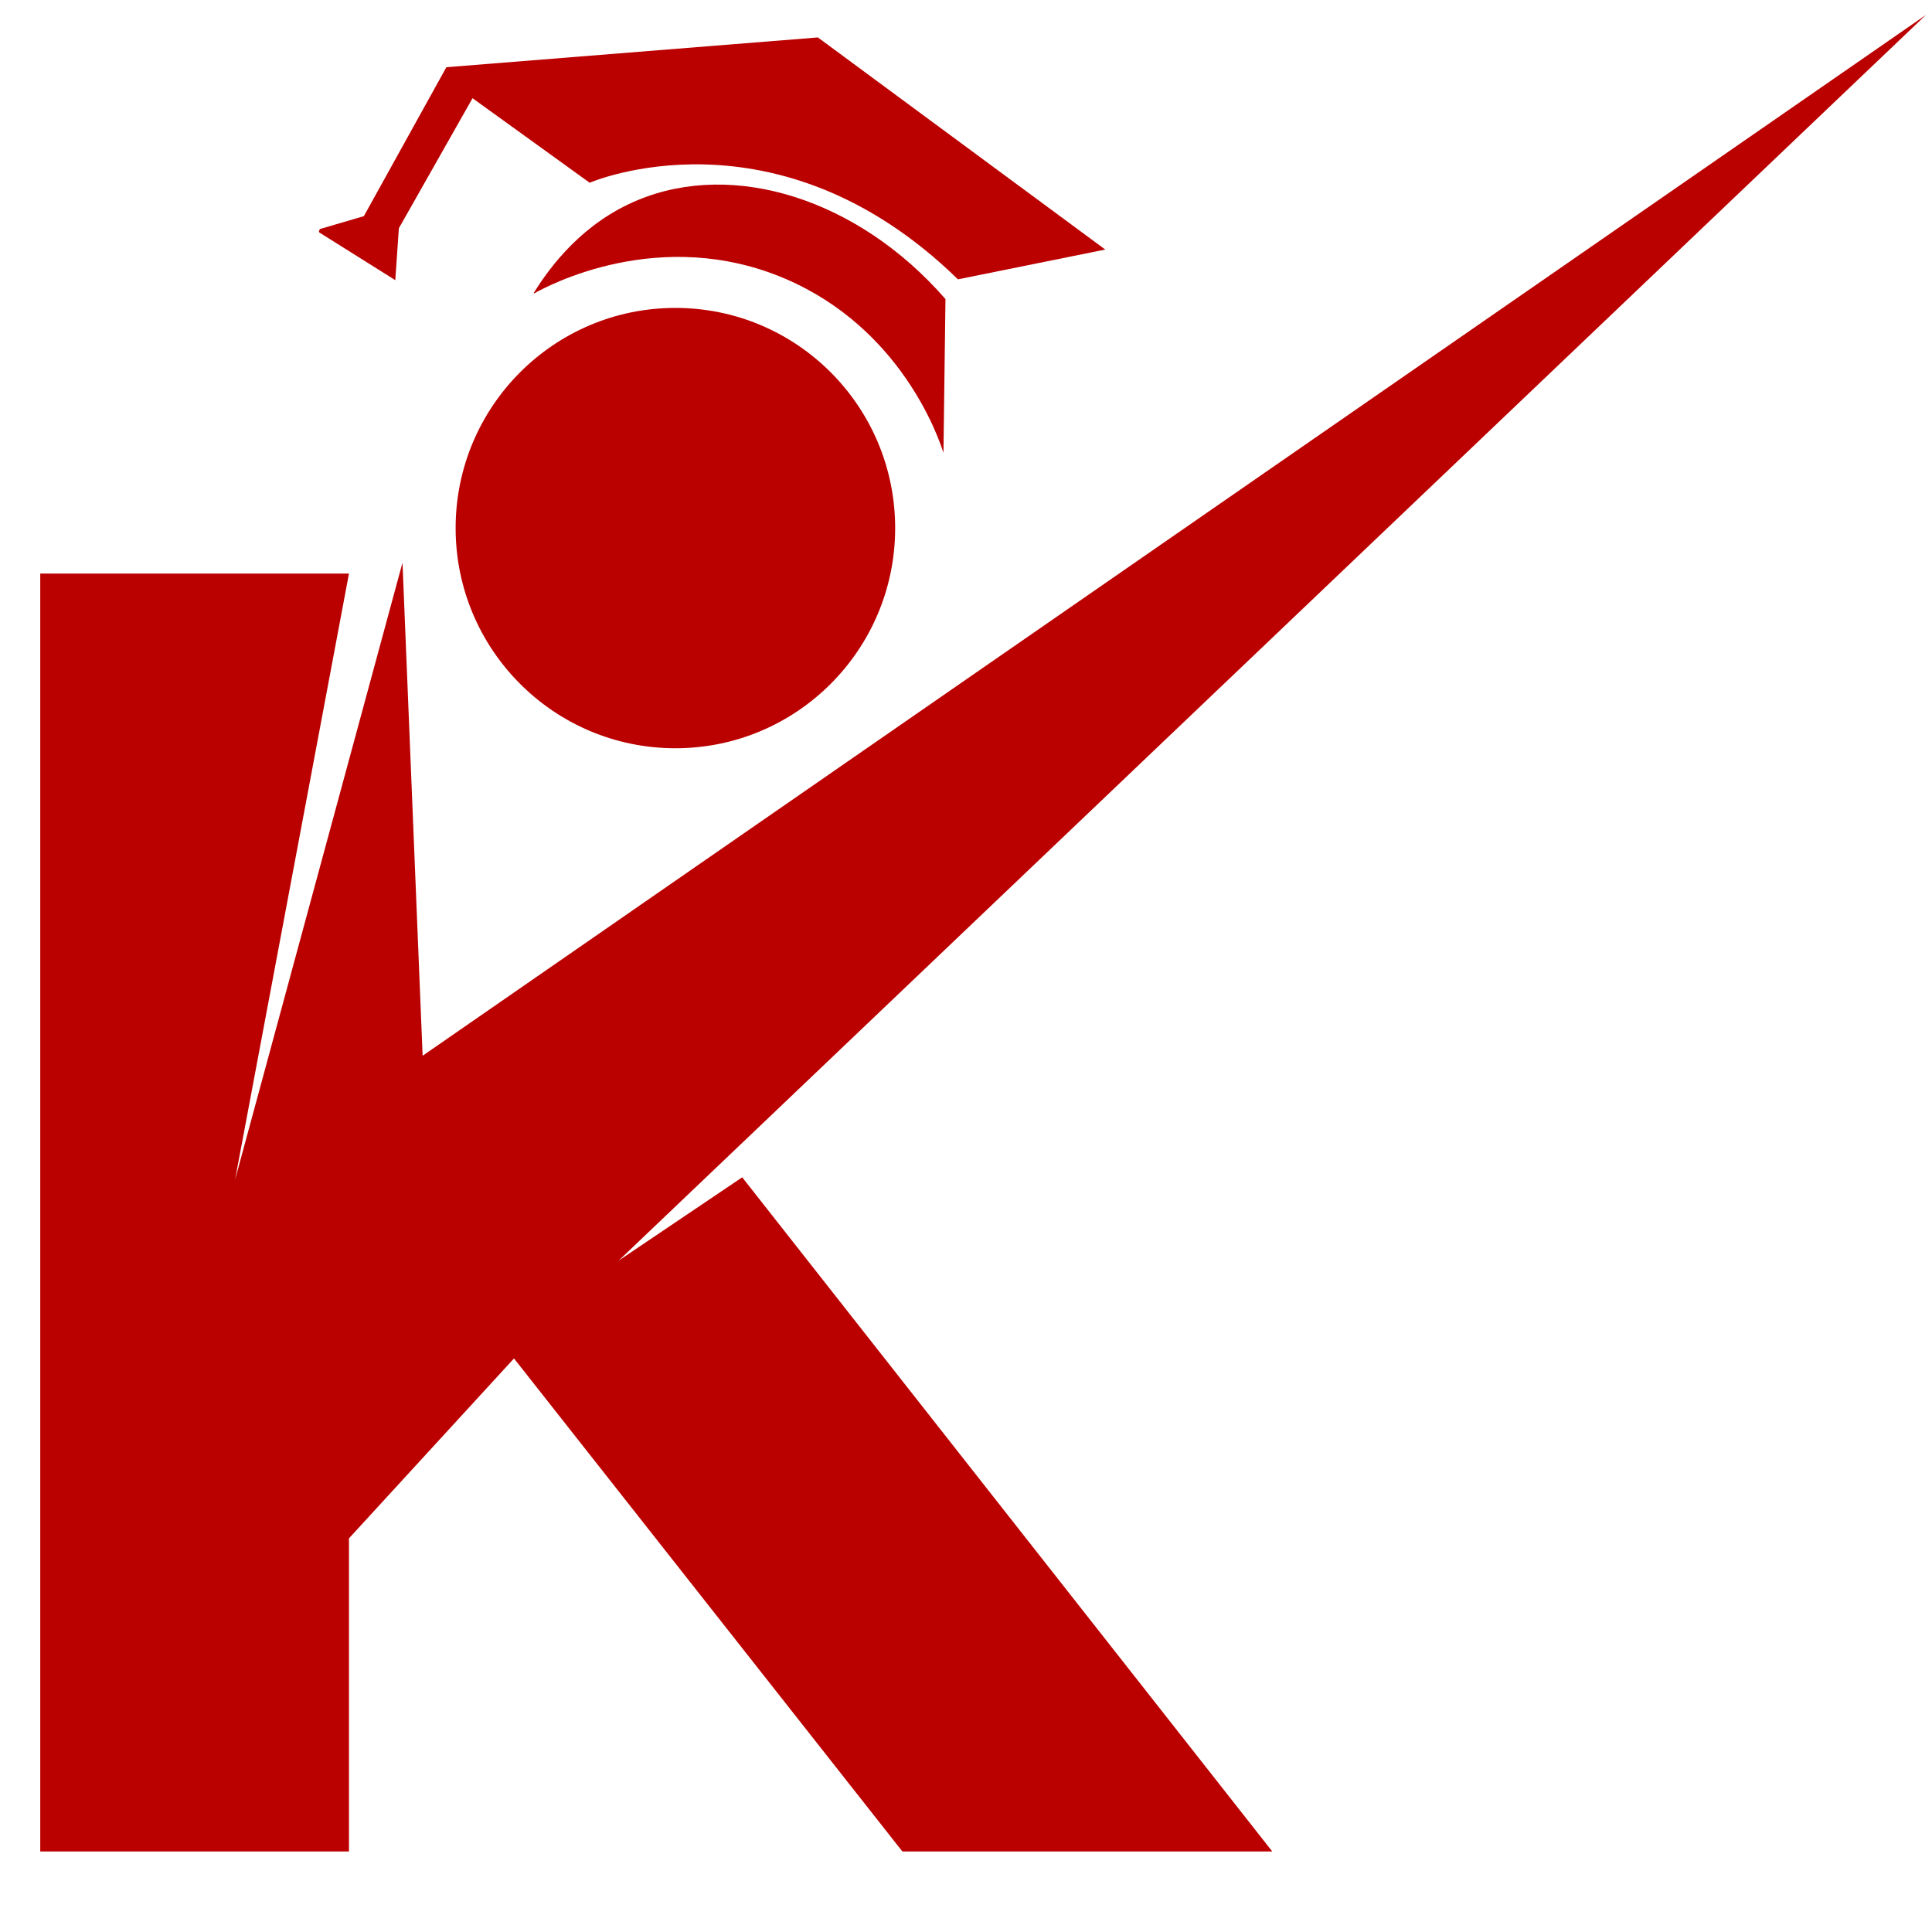
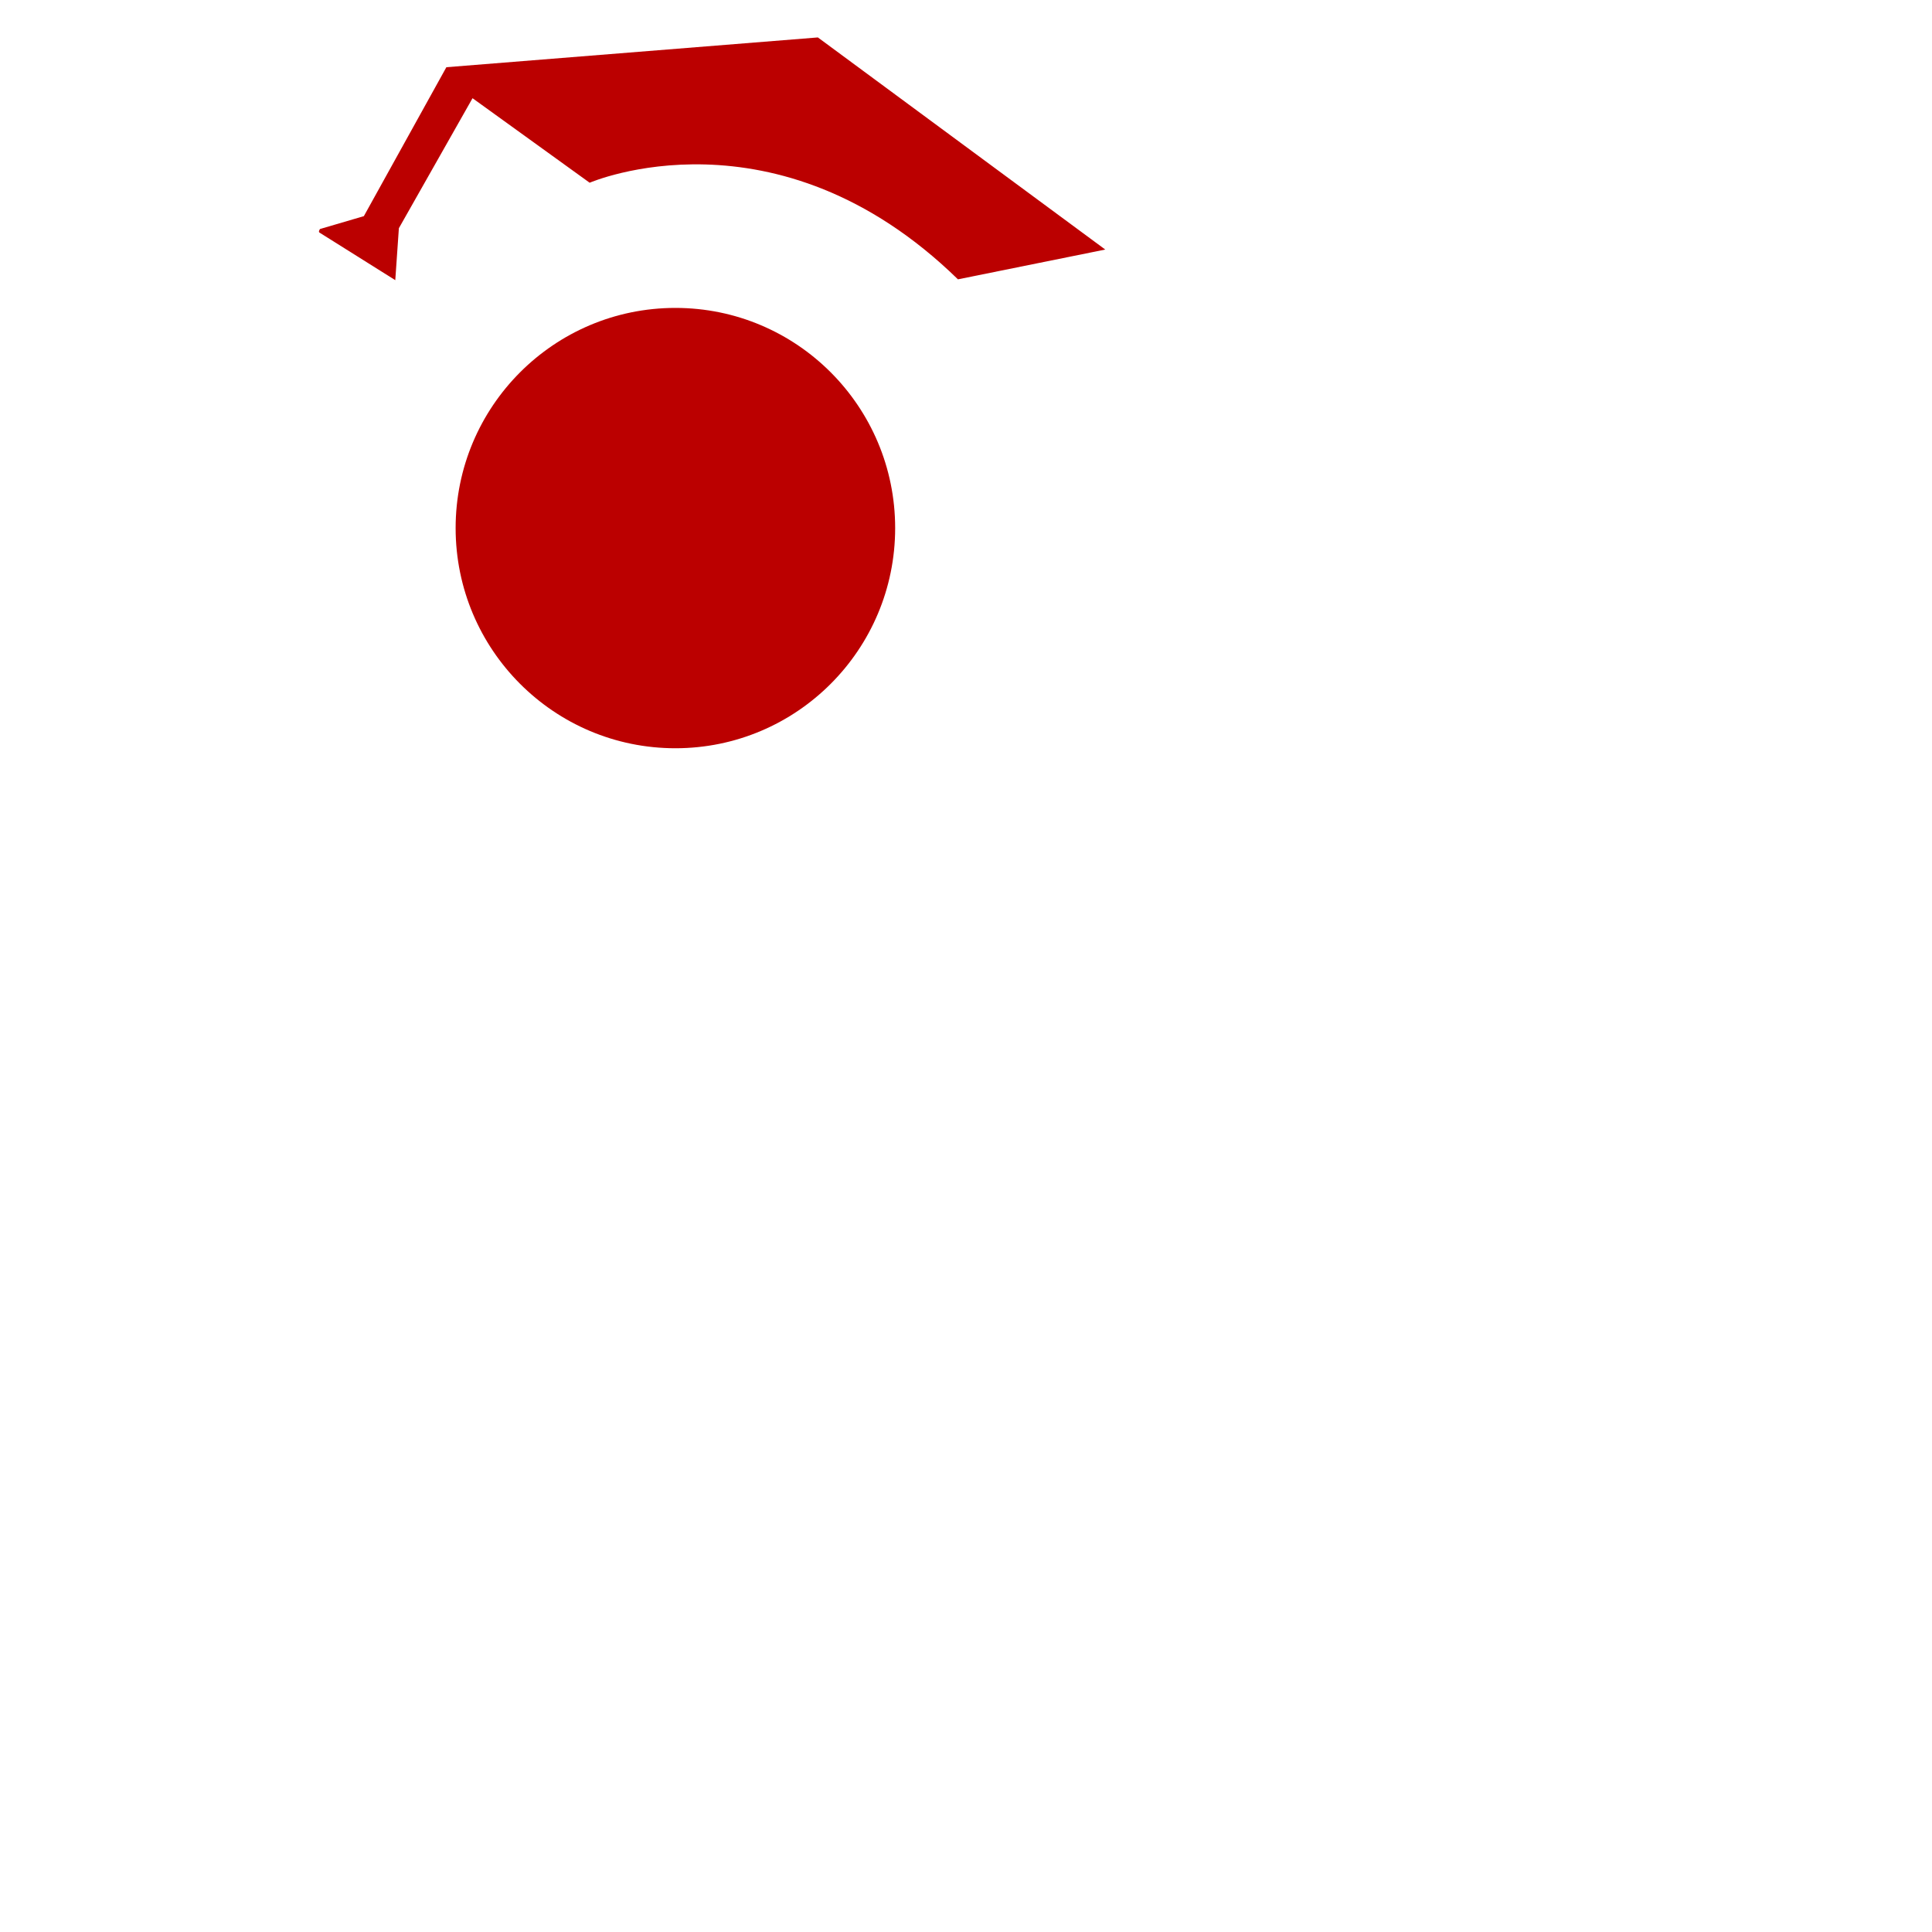
<svg xmlns="http://www.w3.org/2000/svg" id="Layer_1" data-name="Layer 1" viewBox="0 0 48 48">
  <defs>
    <style>
      .cls-1 {
        fill: #b00;
        stroke-width: 0px;
      }
    </style>
  </defs>
-   <polygon class="cls-1" points="8.67 46 8.67 38.22 12.77 33.75 22.42 46 31.61 46 18.44 29.25 15.37 31.32 47.85 .37 10.5 26.23 10 13.98 5.84 29.31 8.67 14.25 1 14.25 1 46 8.67 46" />
  <ellipse class="cls-1" cx="16.78" cy="13.12" rx="5.46" ry="5.47" />
-   <path class="cls-1" d="M13.27,7.29c.32-.18,3.13-1.7,6.25-.36,2.86,1.23,3.79,3.91,3.92,4.32.02-1.27.03-2.55.05-3.82-2.17-2.49-5.26-3.45-7.64-2.46-1.36.56-2.17,1.63-2.59,2.31Z" />
  <path class="cls-1" d="M9.82,6.97l.09-1.3,1.83-3.23,2.91,2.1s4.63-2.01,9.15,2.4l3.66-.74L20.32.93l-9.23.74-2.05,3.7-1.09.32s-.05.07-.01.09l1.88,1.18Z" />
</svg>